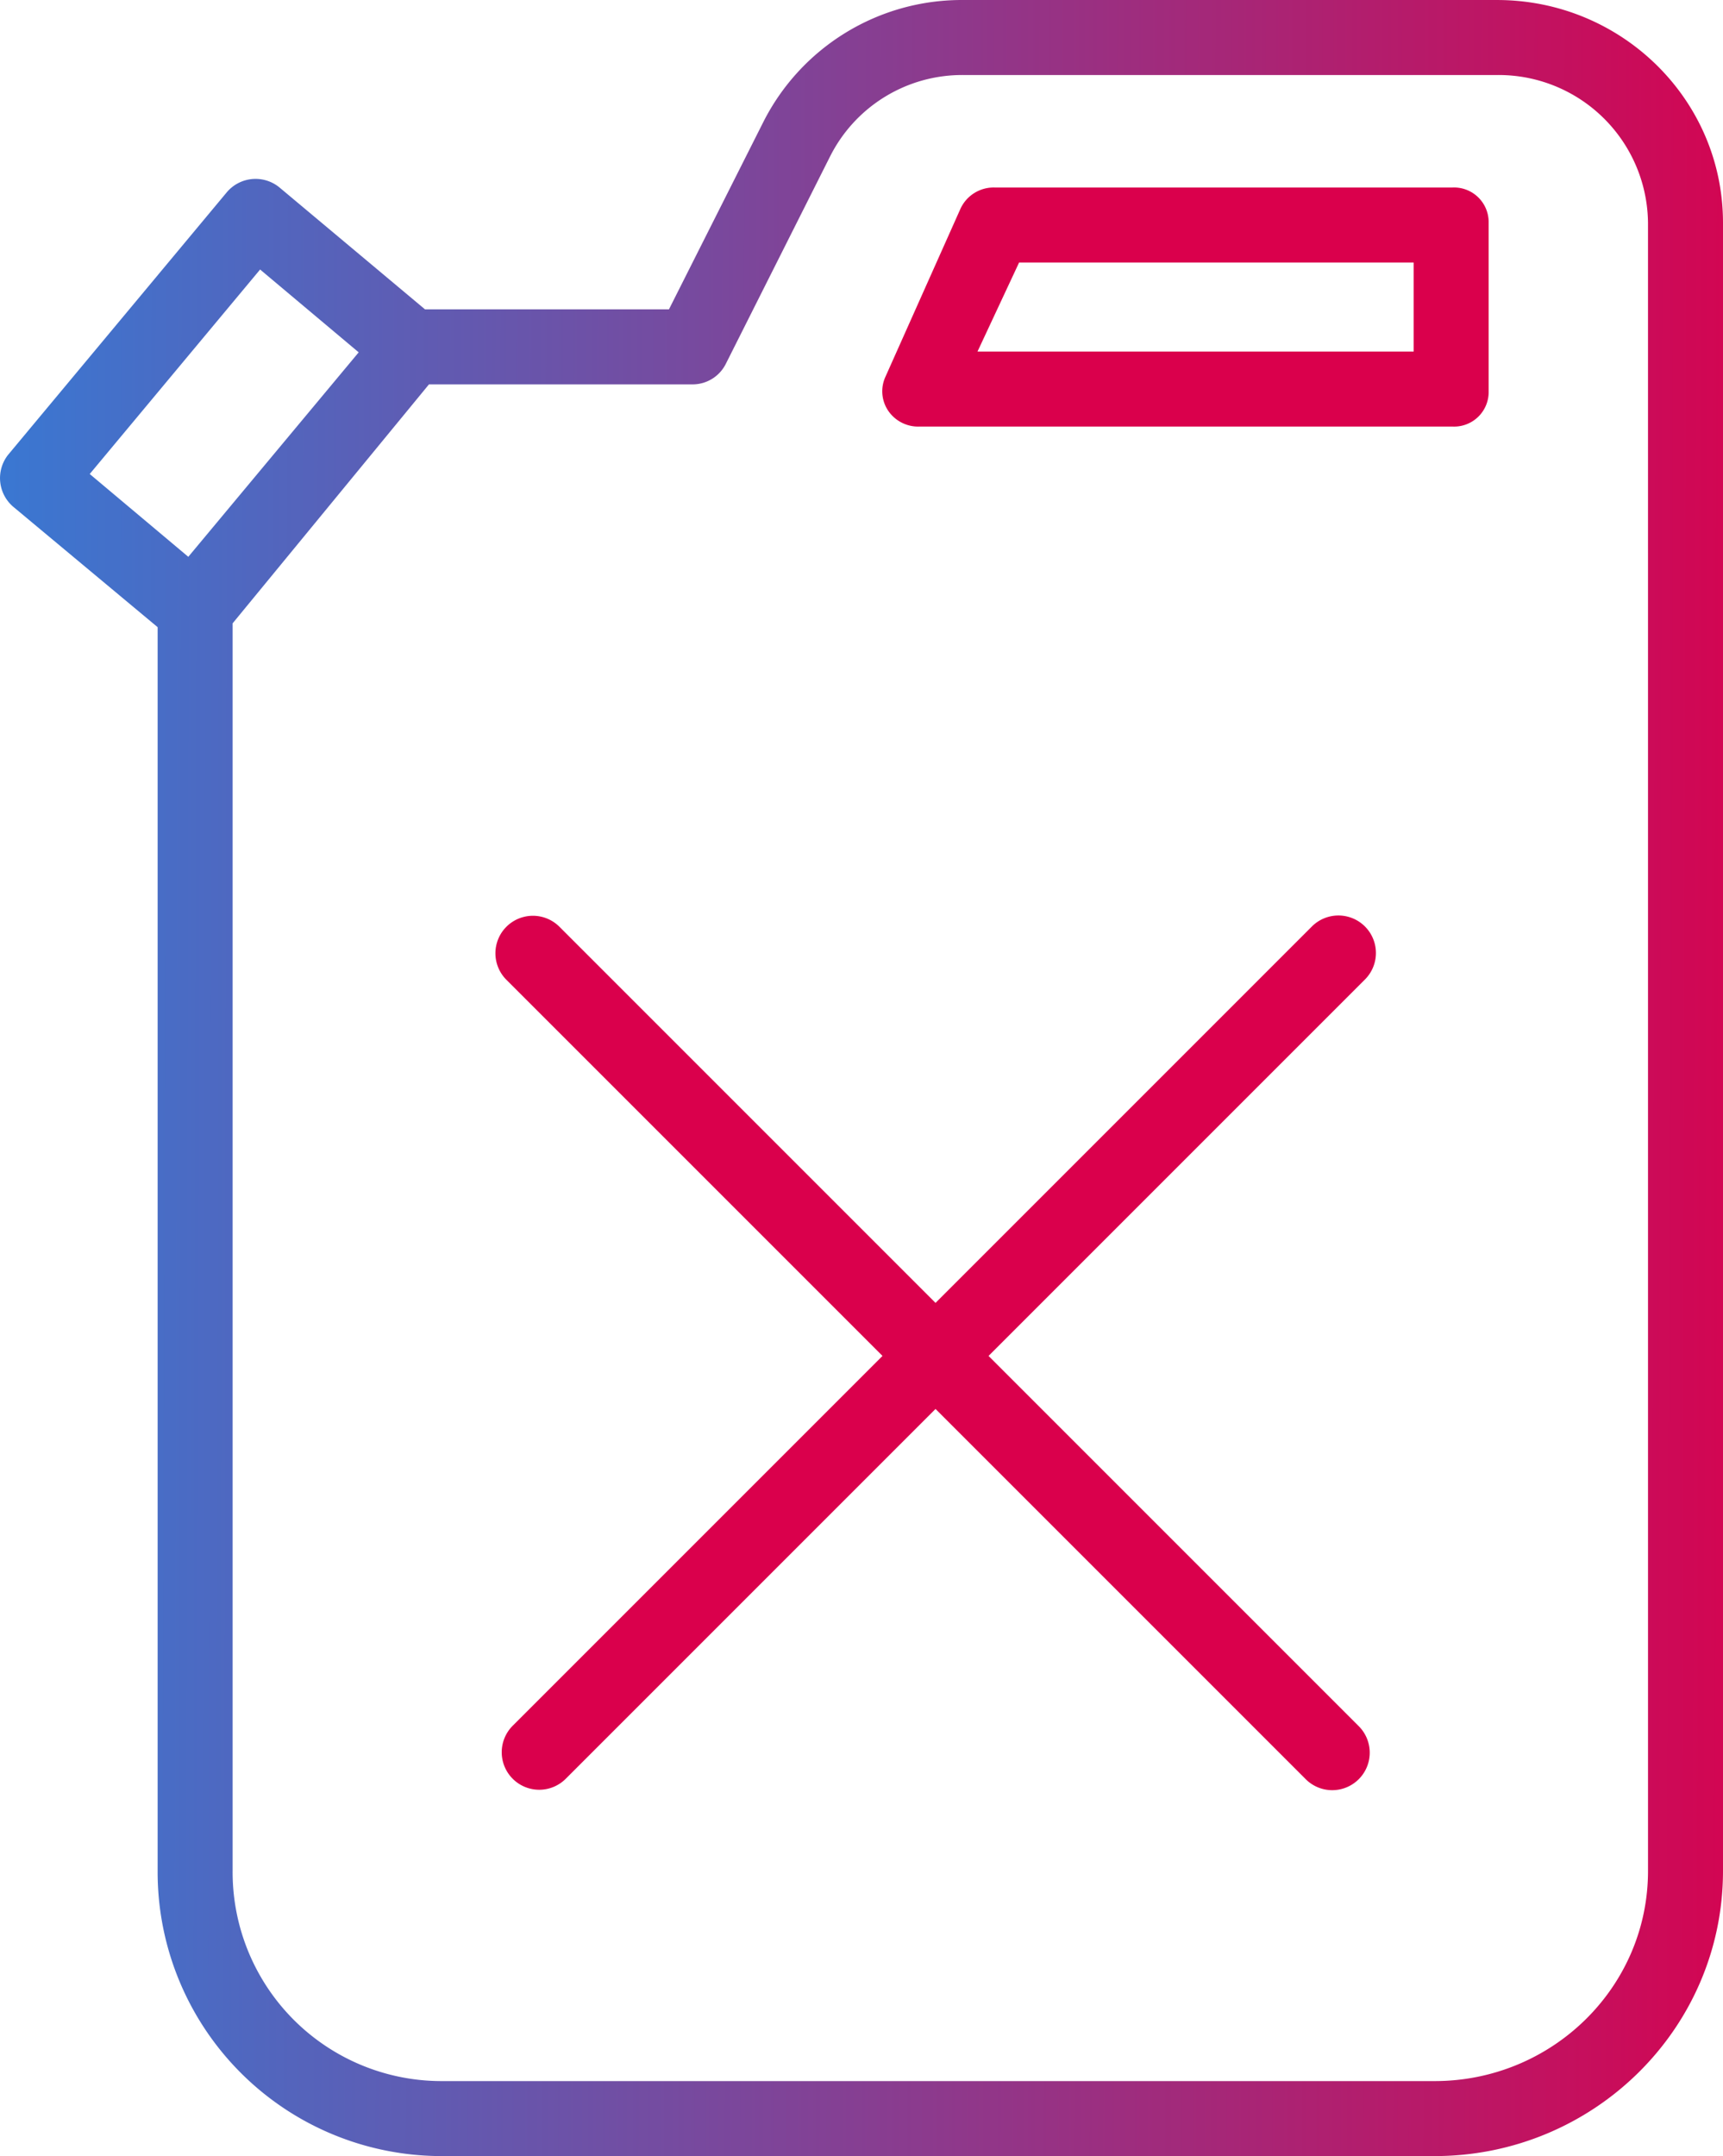
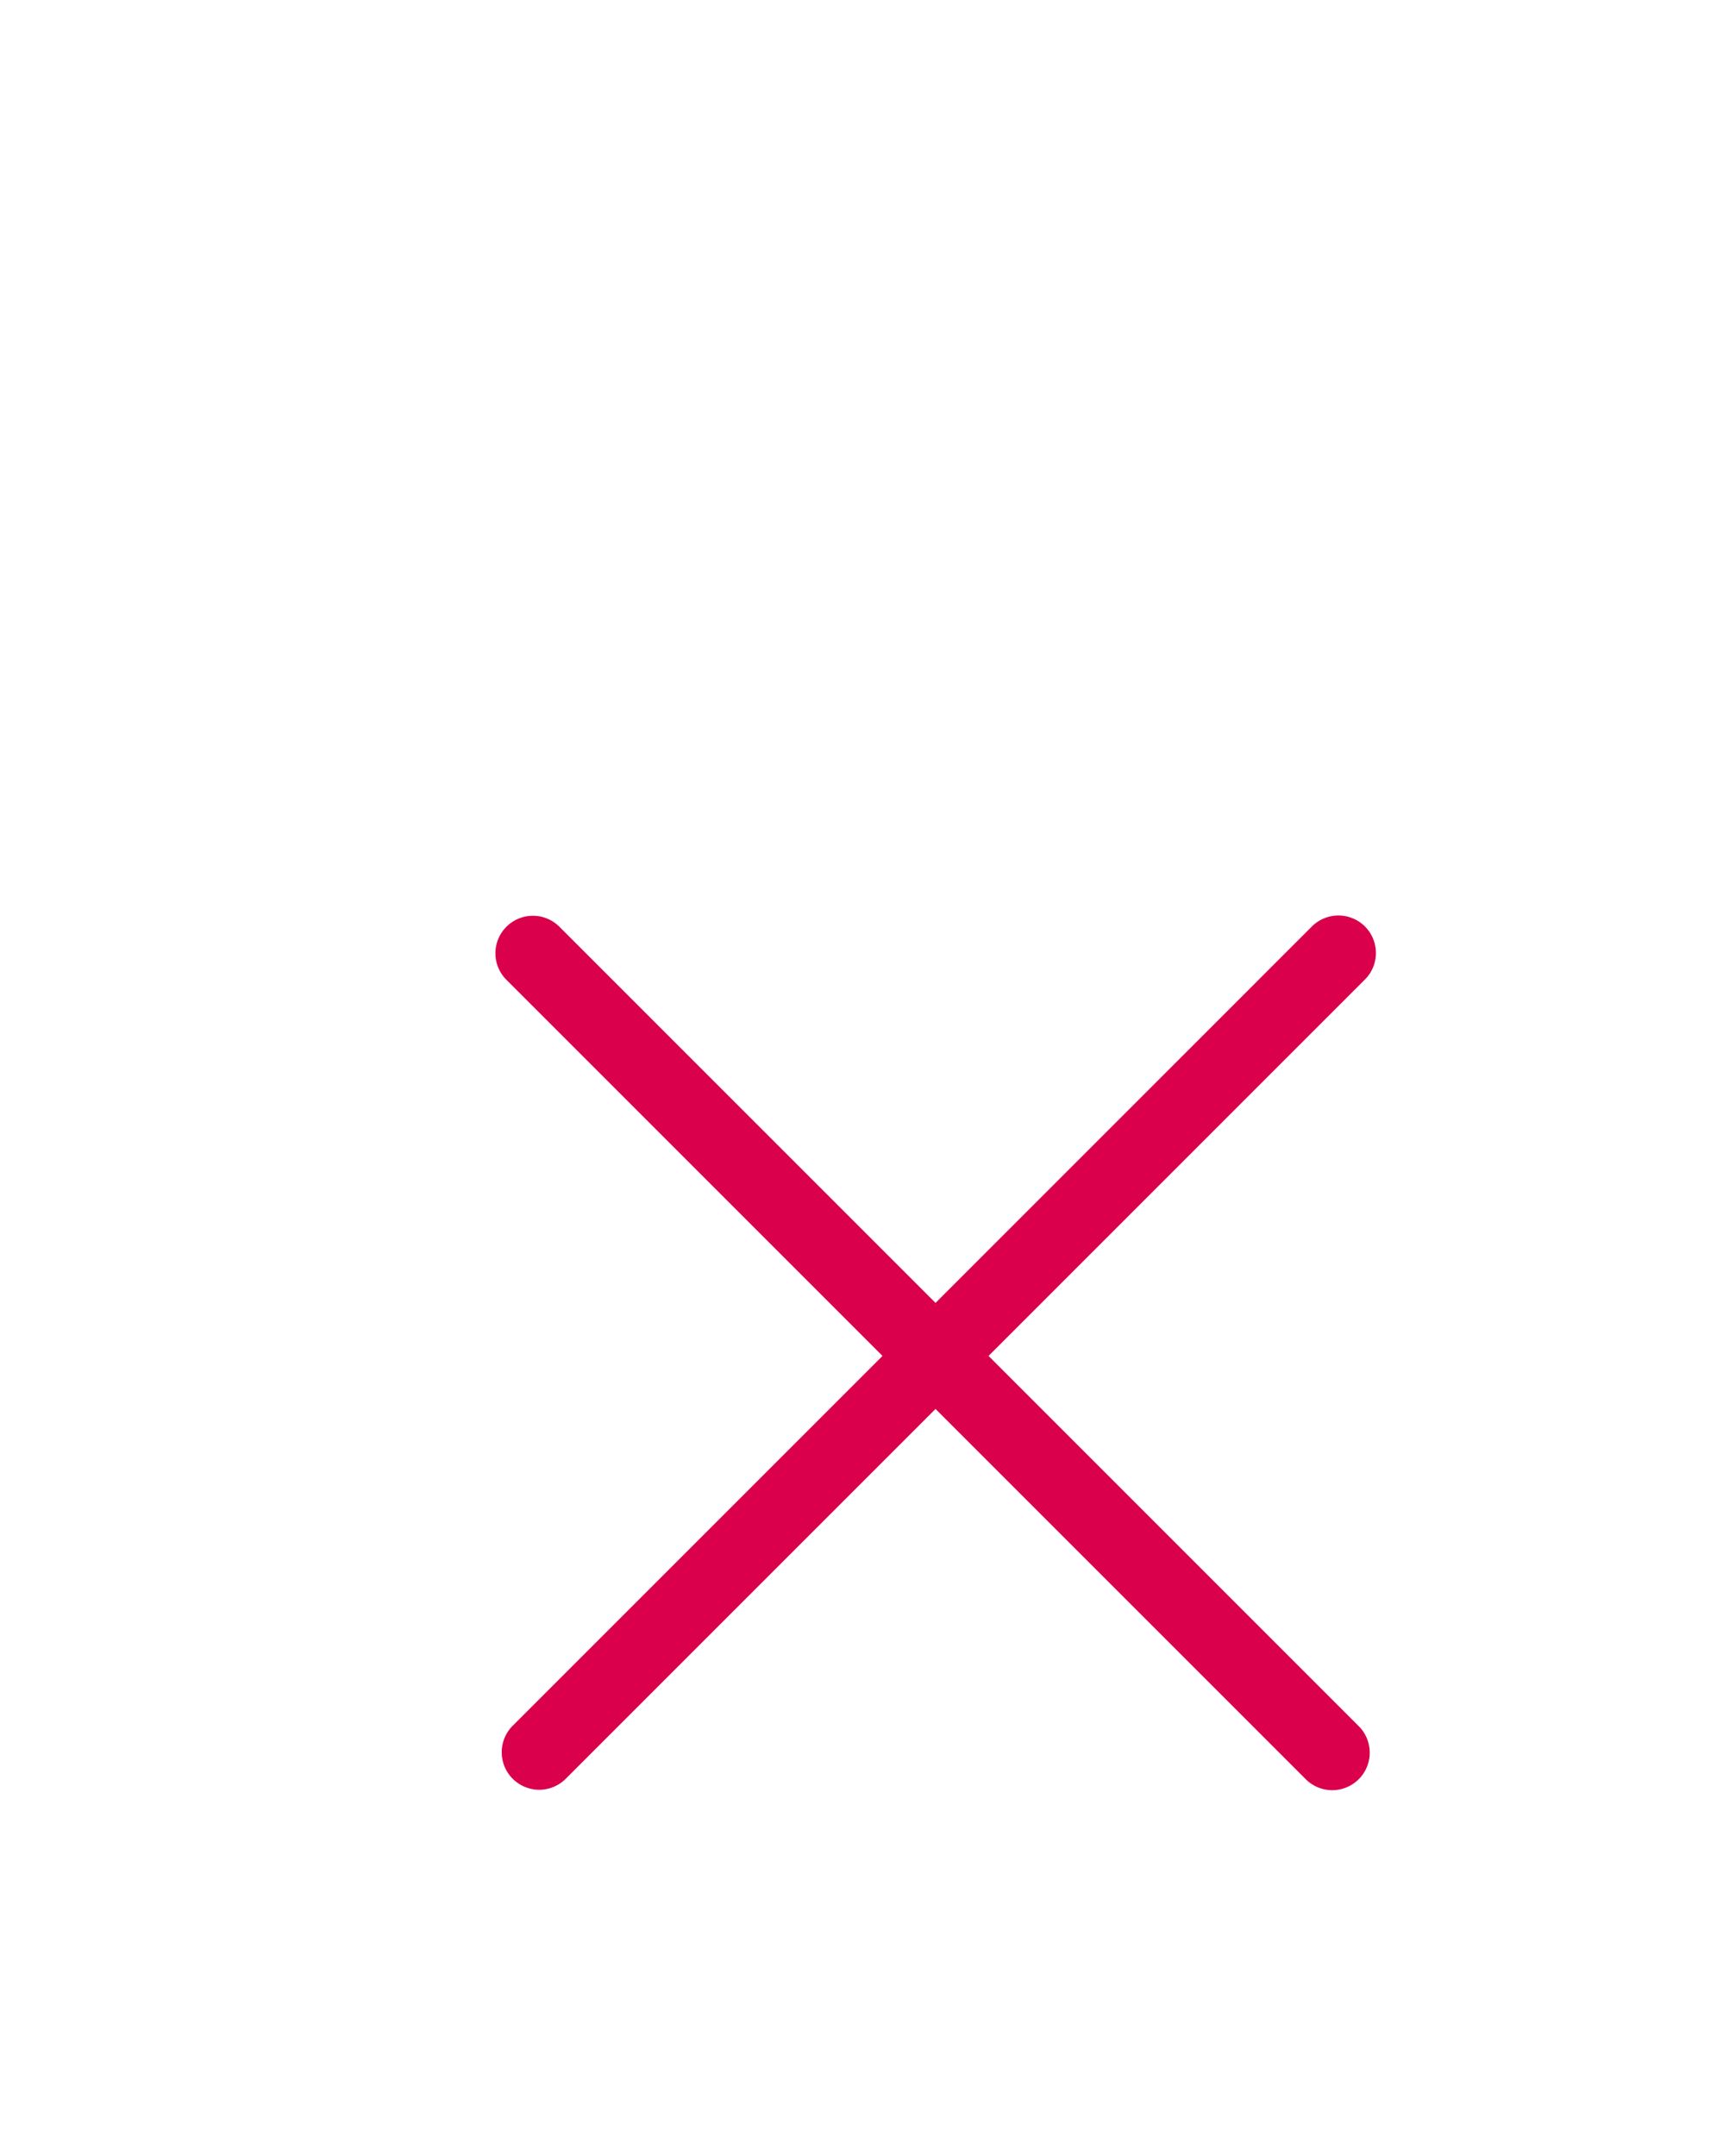
<svg xmlns="http://www.w3.org/2000/svg" width="254.981" height="319.045" viewBox="0 0 254.981 319.045">
  <defs>
    <linearGradient id="linear-gradient" x1="-0.054" y1="0.453" x2="1.048" y2="0.456" gradientUnits="objectBoundingBox">
      <stop offset="0" stop-color="#317ed9" />
      <stop offset="1" stop-color="#da004c" />
    </linearGradient>
  </defs>
  <g id="fuel" transform="translate(-72.365 -25.998)">
-     <path id="Path_1958" data-name="Path 1958" d="M293.916,26H215a32.888,32.888,0,0,0-29.739,18.183l-13.9,27.592h-36.1L113.73,53.742a5.57,5.57,0,0,0-7.831.741L73.581,93.276a5.572,5.572,0,0,0,.851,7.8l21.261,17.728V302.835a42.03,42.03,0,0,0,42.169,42.207H284.68c23.425,0,42.666-18.782,42.666-42.207V58.973C327.346,40.639,312.247,26,293.916,26ZM100.231,108.392,85.644,96.138,110.858,65.88l14.589,12.255-24.353,29.221ZM316.249,302.835c0,17.308-14.263,31.11-31.569,31.11H137.863a30.92,30.92,0,0,1-31.072-31.11v-184.6l29.055-35.36H174.8a5.494,5.494,0,0,0,4.962-3.009l15.428-30.688A21.877,21.877,0,0,1,215,37.1h78.914a22.1,22.1,0,0,1,22.333,21.877Z" transform="translate(0 0)" fill="url(#linear-gradient)" />
-     <path id="Path_1959" data-name="Path 1959" d="M344.991,66H277.261a5.406,5.406,0,0,0-5.069,3.131l-11.1,24.855a5.146,5.146,0,0,0,.416,5.069,5.361,5.361,0,0,0,4.653,2.317h78.828a5.112,5.112,0,0,0,5.361-5.21V71.224A5.125,5.125,0,0,0,344.991,66Zm-5.736,24.275H274.706l6.158-13.178h58.391Z" transform="translate(-57.685 -12.255)" fill="#da004c" />
    <path id="Path_1960" data-name="Path 1960" d="M306.73,222.944a5.549,5.549,0,0,0-7.847,0l-55.7,55.7-55.7-55.7a5.549,5.549,0,0,0-7.847,7.847l55.7,55.7-54.723,54.723a5.549,5.549,0,0,0,7.847,7.849l54.723-54.723,54.723,54.723a5.549,5.549,0,1,0,7.846-7.847l-54.723-54.723,55.7-55.7A5.549,5.549,0,0,0,306.73,222.944Z" transform="translate(-32.373 -59.852)" fill="#da004c" />
  </g>
</svg>